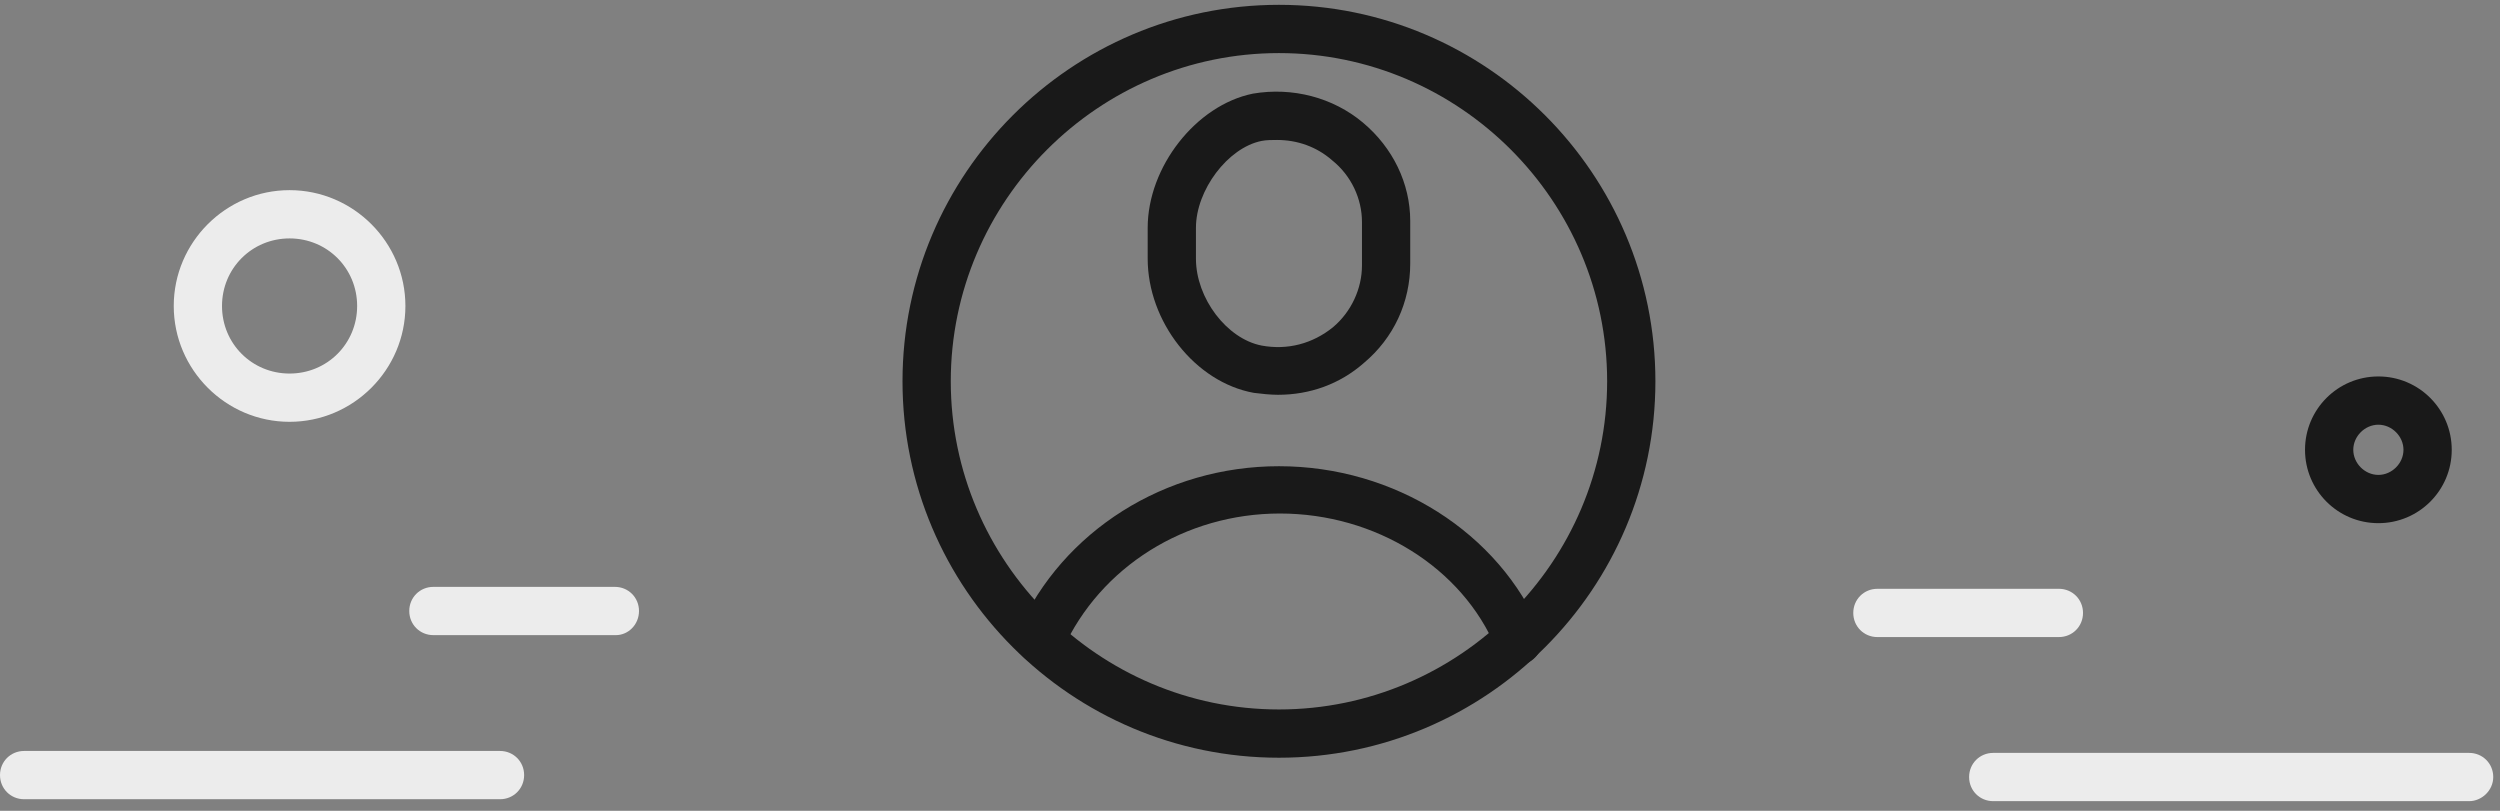
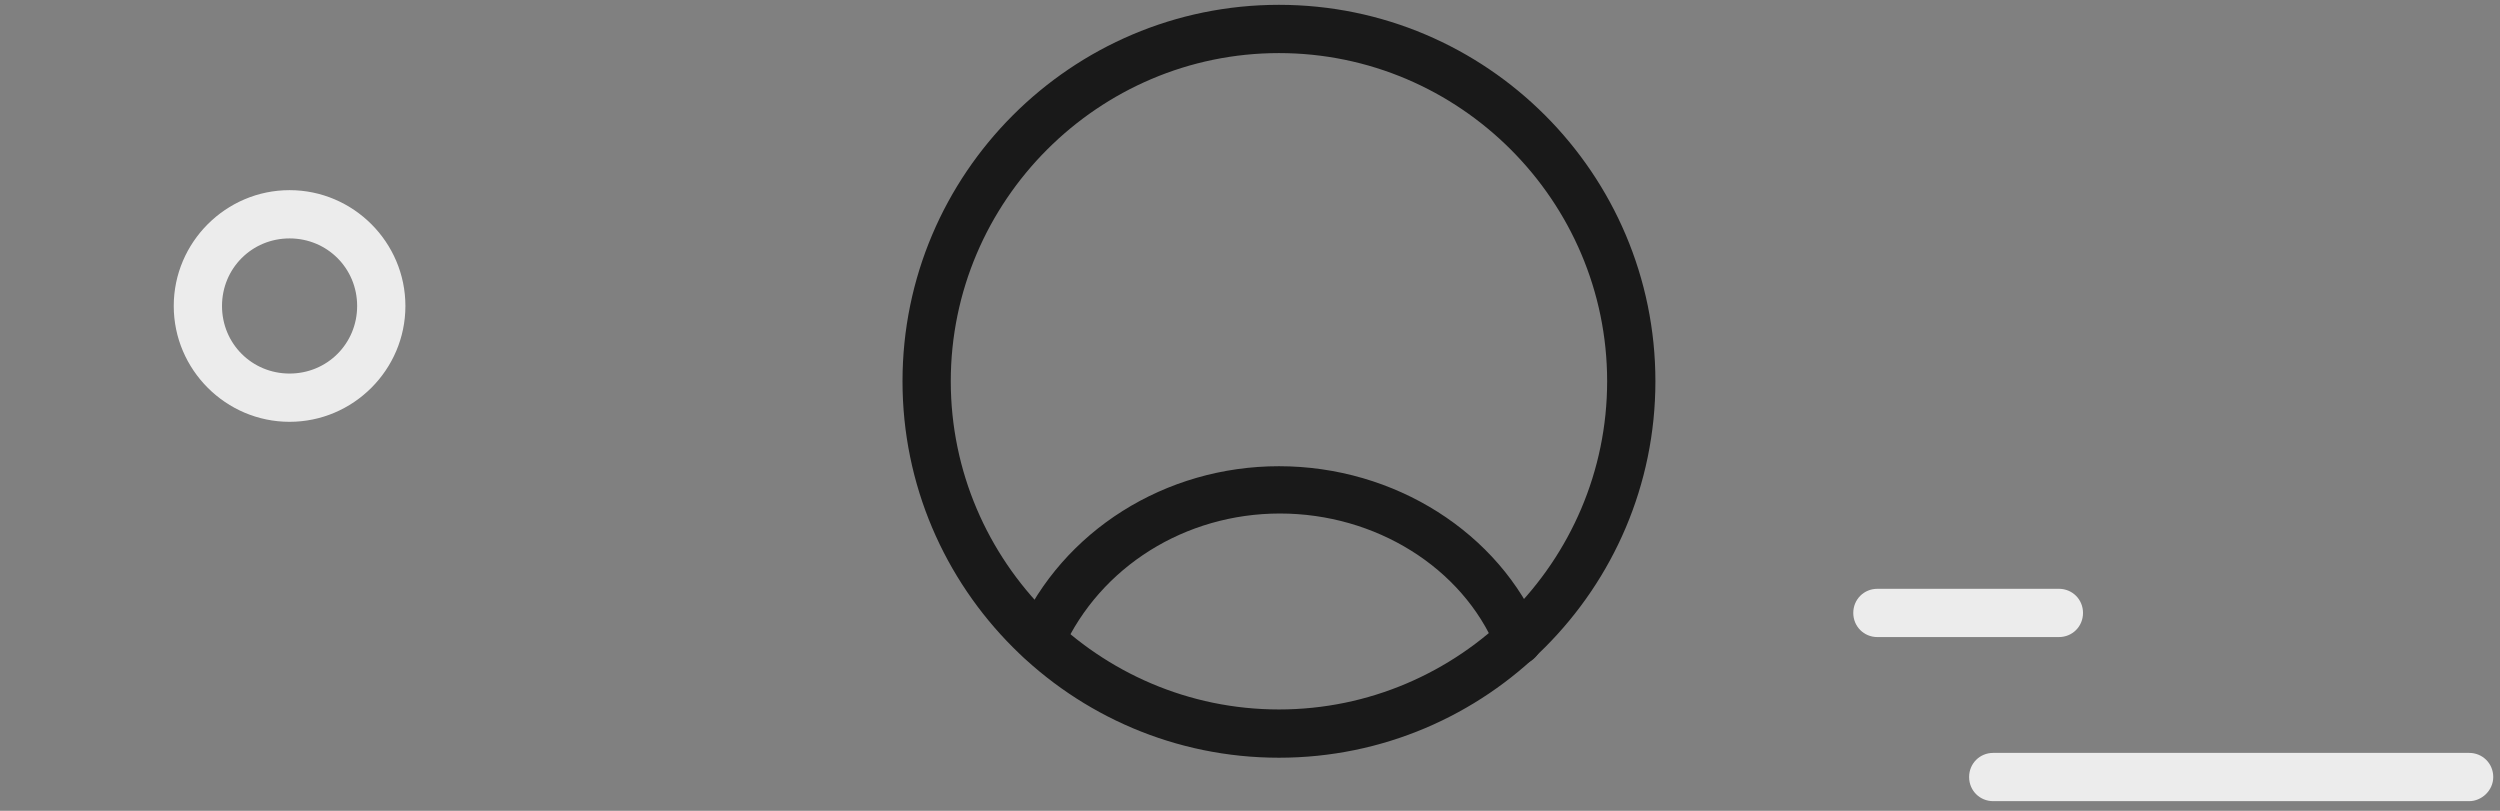
<svg xmlns="http://www.w3.org/2000/svg" version="1.1" id="Warstwa_1" x="0px" y="0px" viewBox="0 0 259 84" style="enable-background:new 0 0 259 84;" xml:space="preserve">
  <rect x="0" y="0" width="259" height="84" fill="#808080" stroke="none" />
  <style type="text/css">
	.st0{fill:#ECECEC;}
	.st1{fill:#191919;}
</style>
  <g>
    <path class="st0" d="M213.3,66h-18.8c-1.4,0-2.5-1.1-2.5-2.5s1.1-2.5,2.5-2.5h18.8c1.4,0,2.5,1.1,2.5,2.5S214.7,66,213.3,66z" />
  </g>
  <g>
    <path class="st0" d="M255.8,83h-49.3c-1.4,0-2.5-1.1-2.5-2.5s1.1-2.5,2.5-2.5h49.3c1.4,0,2.5,1.1,2.5,2.5S257.1,83,255.8,83z" />
  </g>
  <g>
-     <path class="st1" d="M246.4,54.2c-4.2,0-7.6-3.4-7.6-7.6s3.4-7.6,7.6-7.6s7.6,3.4,7.6,7.6S250.6,54.2,246.4,54.2z M246.4,44   c-1.4,0-2.6,1.2-2.6,2.6c0,1.4,1.2,2.6,2.6,2.6c1.4,0,2.6-1.2,2.6-2.6C249,45.2,247.8,44,246.4,44z" />
-   </g>
+     </g>
  <g>
-     <path class="st0" d="M63.8,65.8H44.9c-1.4,0-2.5-1.1-2.5-2.5s1.1-2.5,2.5-2.5h18.8c1.4,0,2.5,1.1,2.5,2.5S65.1,65.8,63.8,65.8z" />
-   </g>
+     </g>
  <g>
-     <path class="st0" d="M51.8,82.8H2.5c-1.4,0-2.5-1.1-2.5-2.5s1.1-2.5,2.5-2.5h49.3c1.4,0,2.5,1.1,2.5,2.5S53.2,82.8,51.8,82.8z" />
-   </g>
+     </g>
  <g>
    <path class="st0" d="M30,43.7c-6.6,0-12-5.4-12-12s5.4-12,12-12s12,5.4,12,12S36.6,43.7,30,43.7z M30,24.7c-3.9,0-7,3.1-7,7   s3.1,7,7,7s7-3.1,7-7S33.9,24.7,30,24.7z" />
  </g>
  <g>
-     <path class="st1" d="M132.4,40.9c-0.8,0-1.7-0.1-2.5-0.2c-6.1-1.1-11-7.4-11-13.9v-3.2c0-6.3,5-12.7,10.9-13.9   c4.1-0.7,8.3,0.4,11.4,3c3.1,2.6,4.9,6.3,4.9,10.2v4.4c0,4-1.7,7.7-4.8,10.3C138.8,39.8,135.7,40.9,132.4,40.9z M132.3,14.5   c-0.5,0-1.1,0-1.6,0.1c-3.5,0.7-6.8,5.1-6.8,9v3.2c0,4.1,3.2,8.3,6.8,9c2.7,0.5,5.3-0.2,7.4-1.9c1.9-1.6,3-4,3-6.4V23   c0-2.4-1.1-4.8-3.1-6.4C136.4,15.2,134.4,14.5,132.3,14.5z" />
-   </g>
+     </g>
  <g>
    <path class="st1" d="M132.5,78.5c-21.5,0-39-17.5-39-39c0-21.5,17.5-39,39-39s39,17.5,39,39C171.5,61,154,78.5,132.5,78.5z    M132.5,5.5c-18.7,0-34,15.3-34,34s15.3,34,34,34c18.7,0,34-15.3,34-34S151.2,5.5,132.5,5.5z" />
  </g>
  <g>
    <path class="st1" d="M157.3,68.7c-1,0-1.9-0.6-2.3-1.5c-3.5-8.4-12.5-14-22.4-14c-9.8,0-18.6,5.5-22.5,14.1c-0.6,1.3-2,1.8-3.3,1.3   c-1.3-0.6-1.8-2-1.3-3.3c4.6-10.3,15.2-17,27-17c12,0,22.8,6.9,27.1,17.1c0.5,1.3-0.1,2.7-1.4,3.3   C157.9,68.6,157.6,68.7,157.3,68.7z" />
  </g>
</svg>